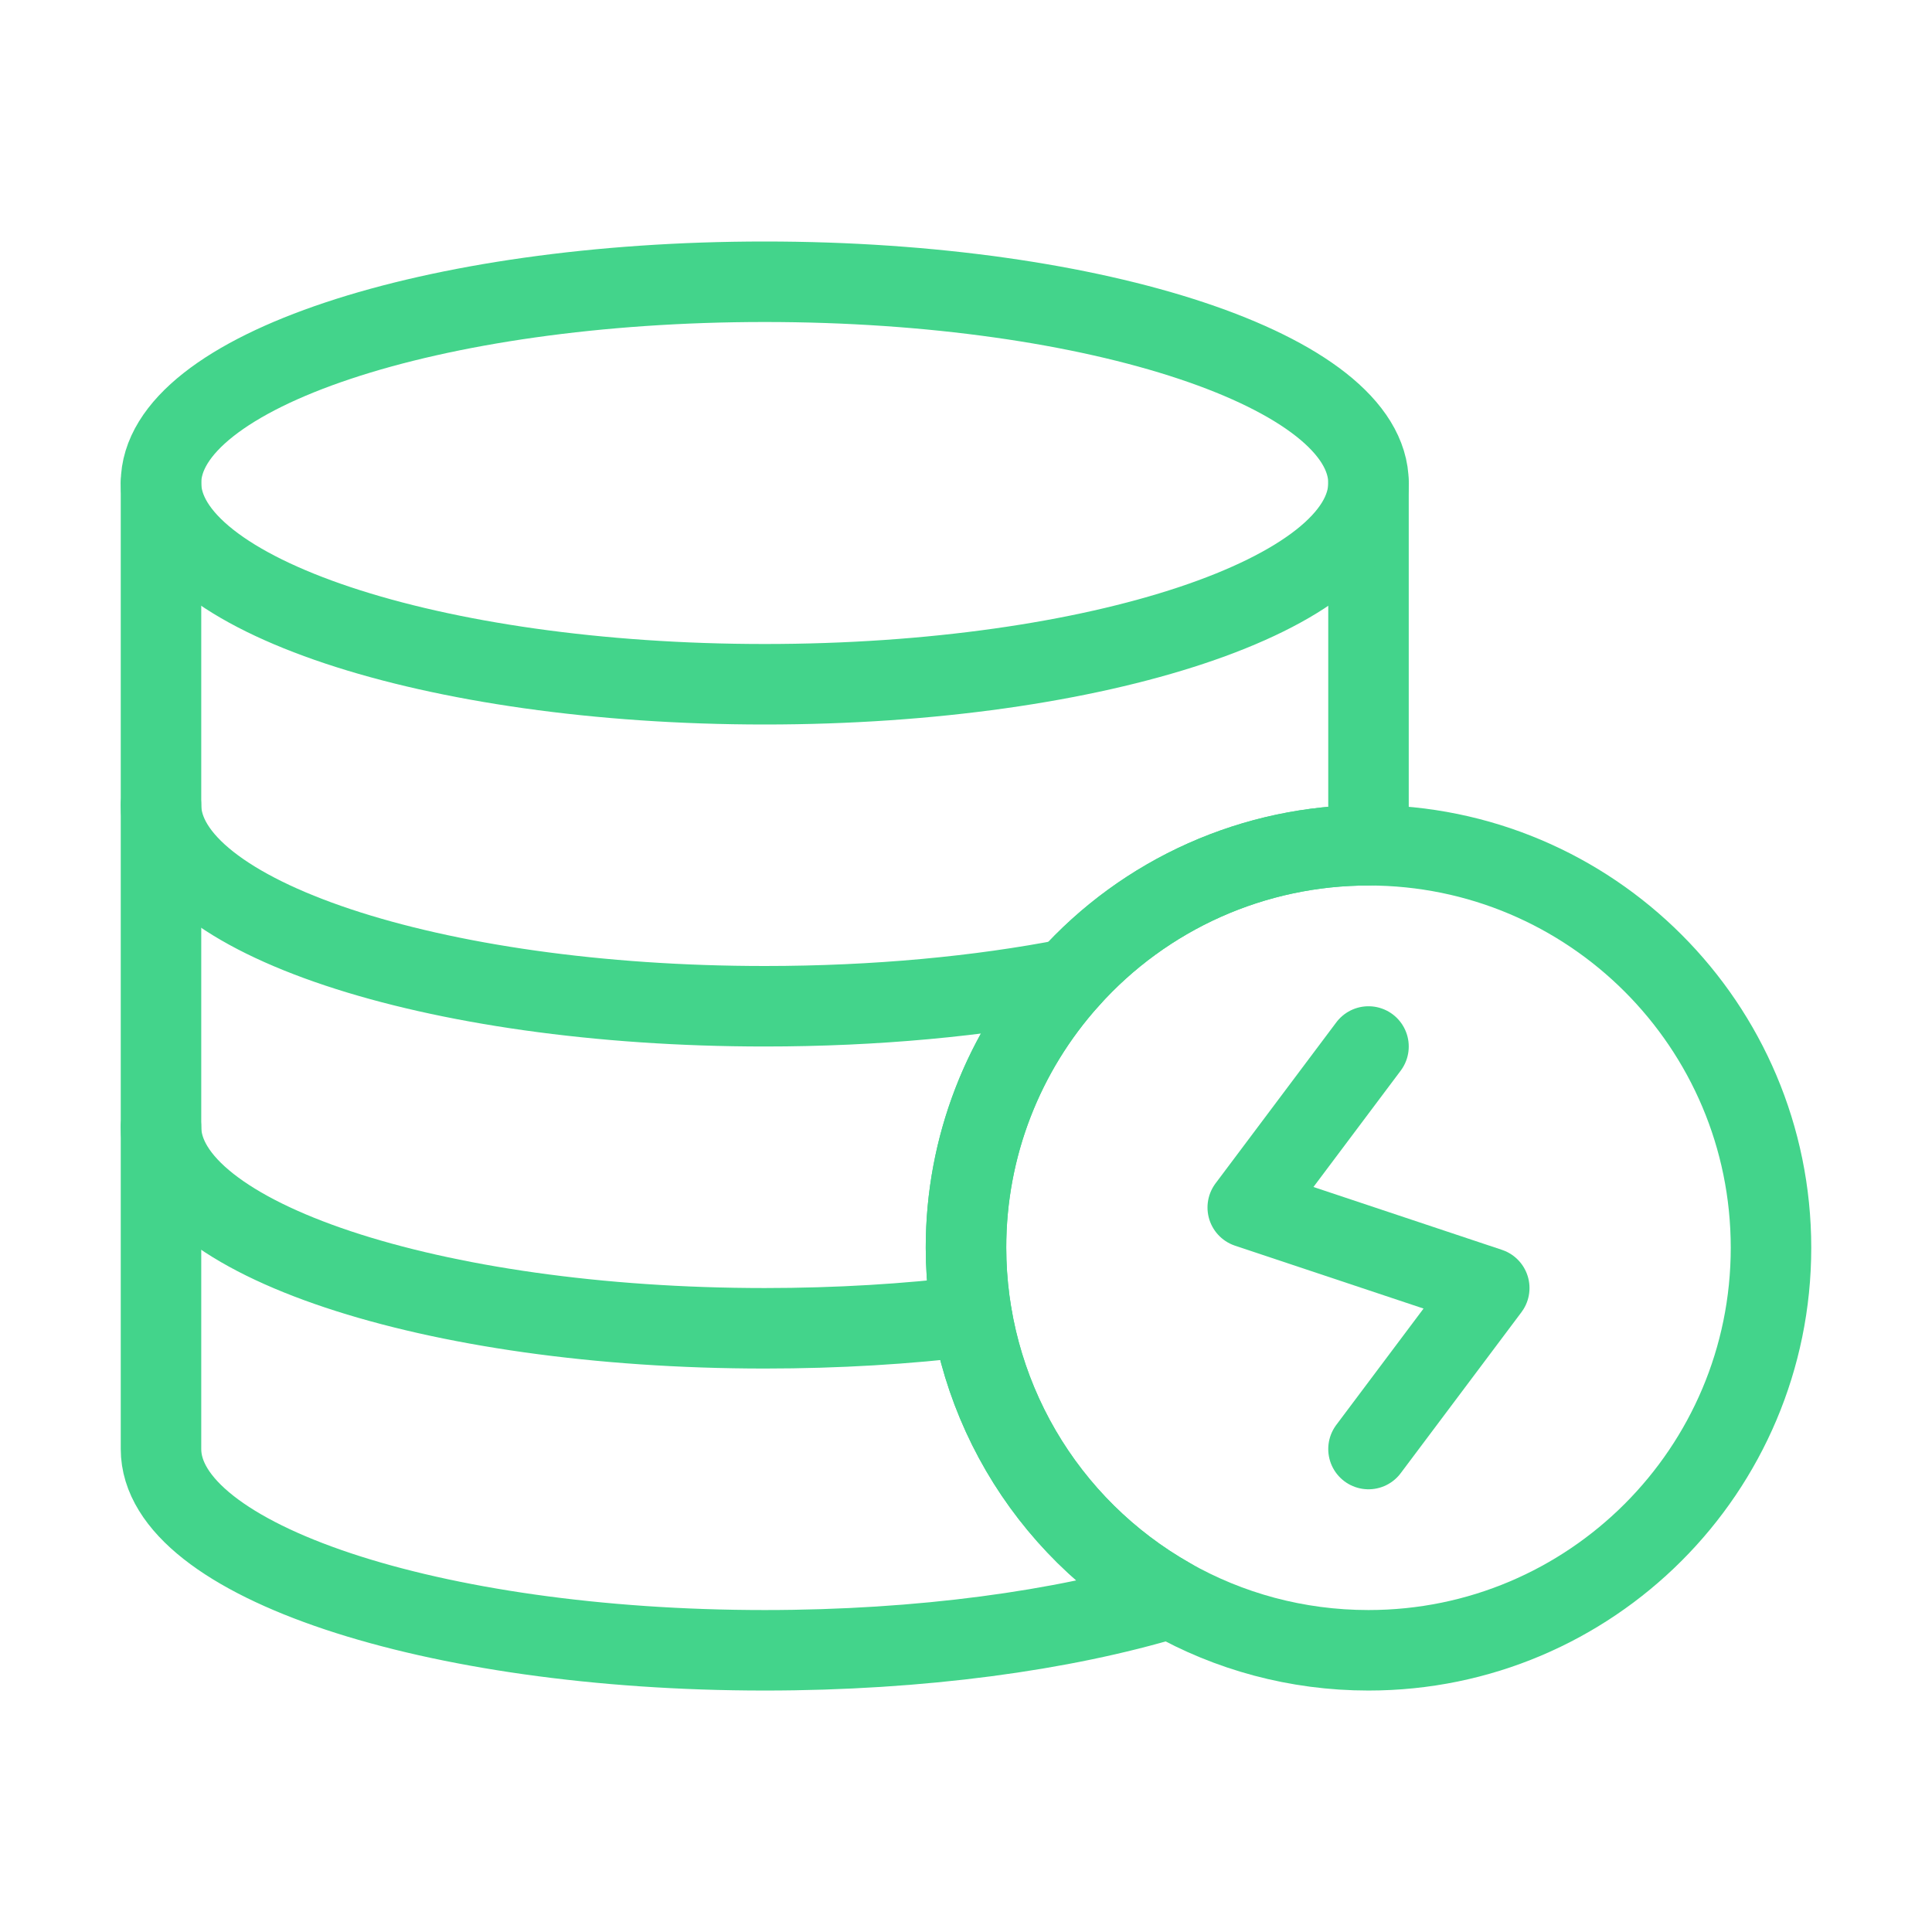
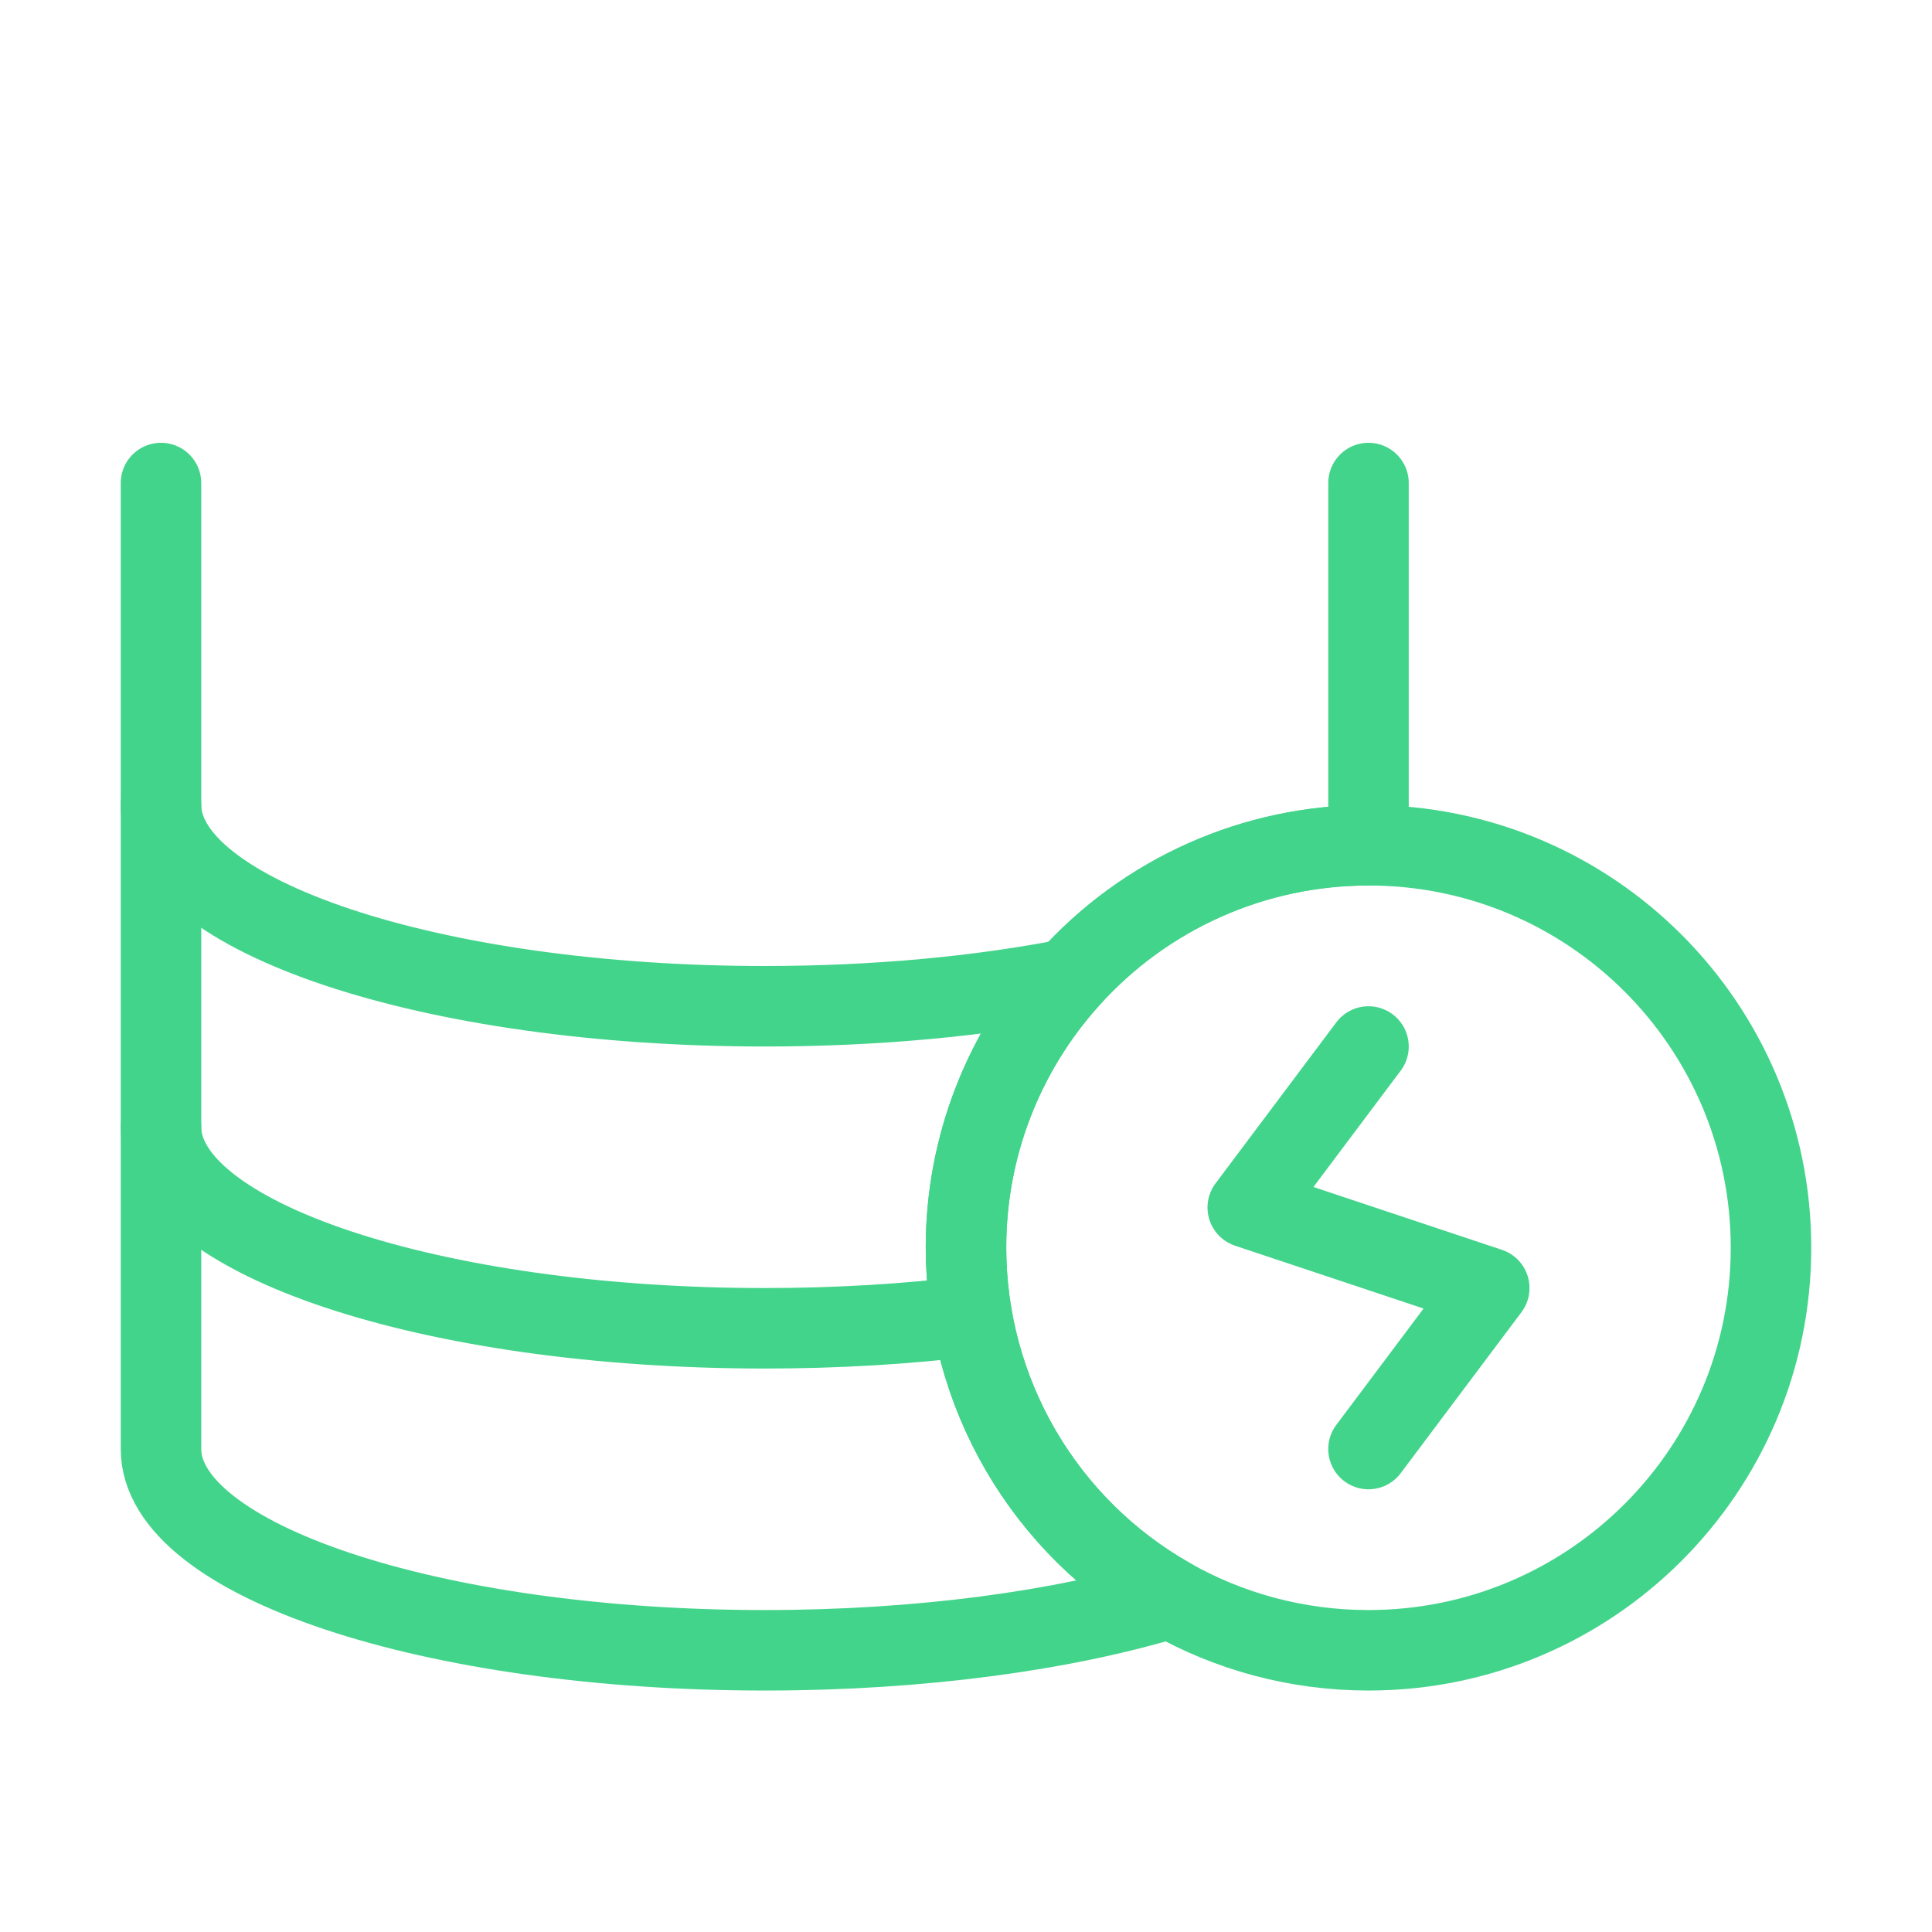
<svg xmlns="http://www.w3.org/2000/svg" width="48" height="48" viewBox="0 0 48 48" fill="none">
  <path d="M44 31C44 36.523 39.523 41.001 34 41.001C32.21 41.001 30.528 40.531 29.074 39.706C27.534 38.833 26.253 37.567 25.362 36.038C24.471 34.509 24.001 32.77 24 31C24 28.433 24.968 26.09 26.558 24.32C27.495 23.274 28.642 22.438 29.924 21.866C31.207 21.294 32.596 20.999 34 21C39.523 21 44 25.477 44 31Z" stroke="#43D48B" stroke-width="2" stroke-linecap="round" stroke-linejoin="round" />
  <path d="M34 12.001V21C32.596 20.999 31.207 21.294 29.924 21.866C28.642 22.438 27.495 23.274 26.558 24.32C24.908 26.154 23.996 28.534 24 31C24.001 32.77 24.471 34.509 25.362 36.038C26.253 37.567 27.534 38.833 29.074 39.706C26.412 40.511 22.878 41.001 19 41.001C10.716 41.001 4 38.761 4 36.001V12.001" stroke="#43D48B" stroke-width="2" stroke-linecap="round" stroke-linejoin="round" />
-   <path d="M34 12.001C34 14.761 27.284 17 19 17C10.716 17 4 14.761 4 12.001C4 9.239 10.716 7 19 7C27.284 7 34 9.239 34 12.001Z" stroke="#43D48B" stroke-width="2" stroke-linecap="round" stroke-linejoin="round" />
  <path d="M4 28C4 30.762 10.716 33.001 19 33.001C20.807 33.001 22.54 32.895 24.144 32.699" stroke="#43D48B" stroke-width="2" stroke-linecap="round" stroke-linejoin="round" />
  <path d="M4 20C4 22.762 10.716 25 19 25C21.756 25 24.339 24.753 26.558 24.32" stroke="#43D48B" stroke-width="2" stroke-linecap="round" stroke-linejoin="round" />
  <path d="M34 26L31 30L37 32.001L34 36.001" stroke="#43D48B" stroke-width="2" stroke-linecap="round" stroke-linejoin="round" />
</svg>